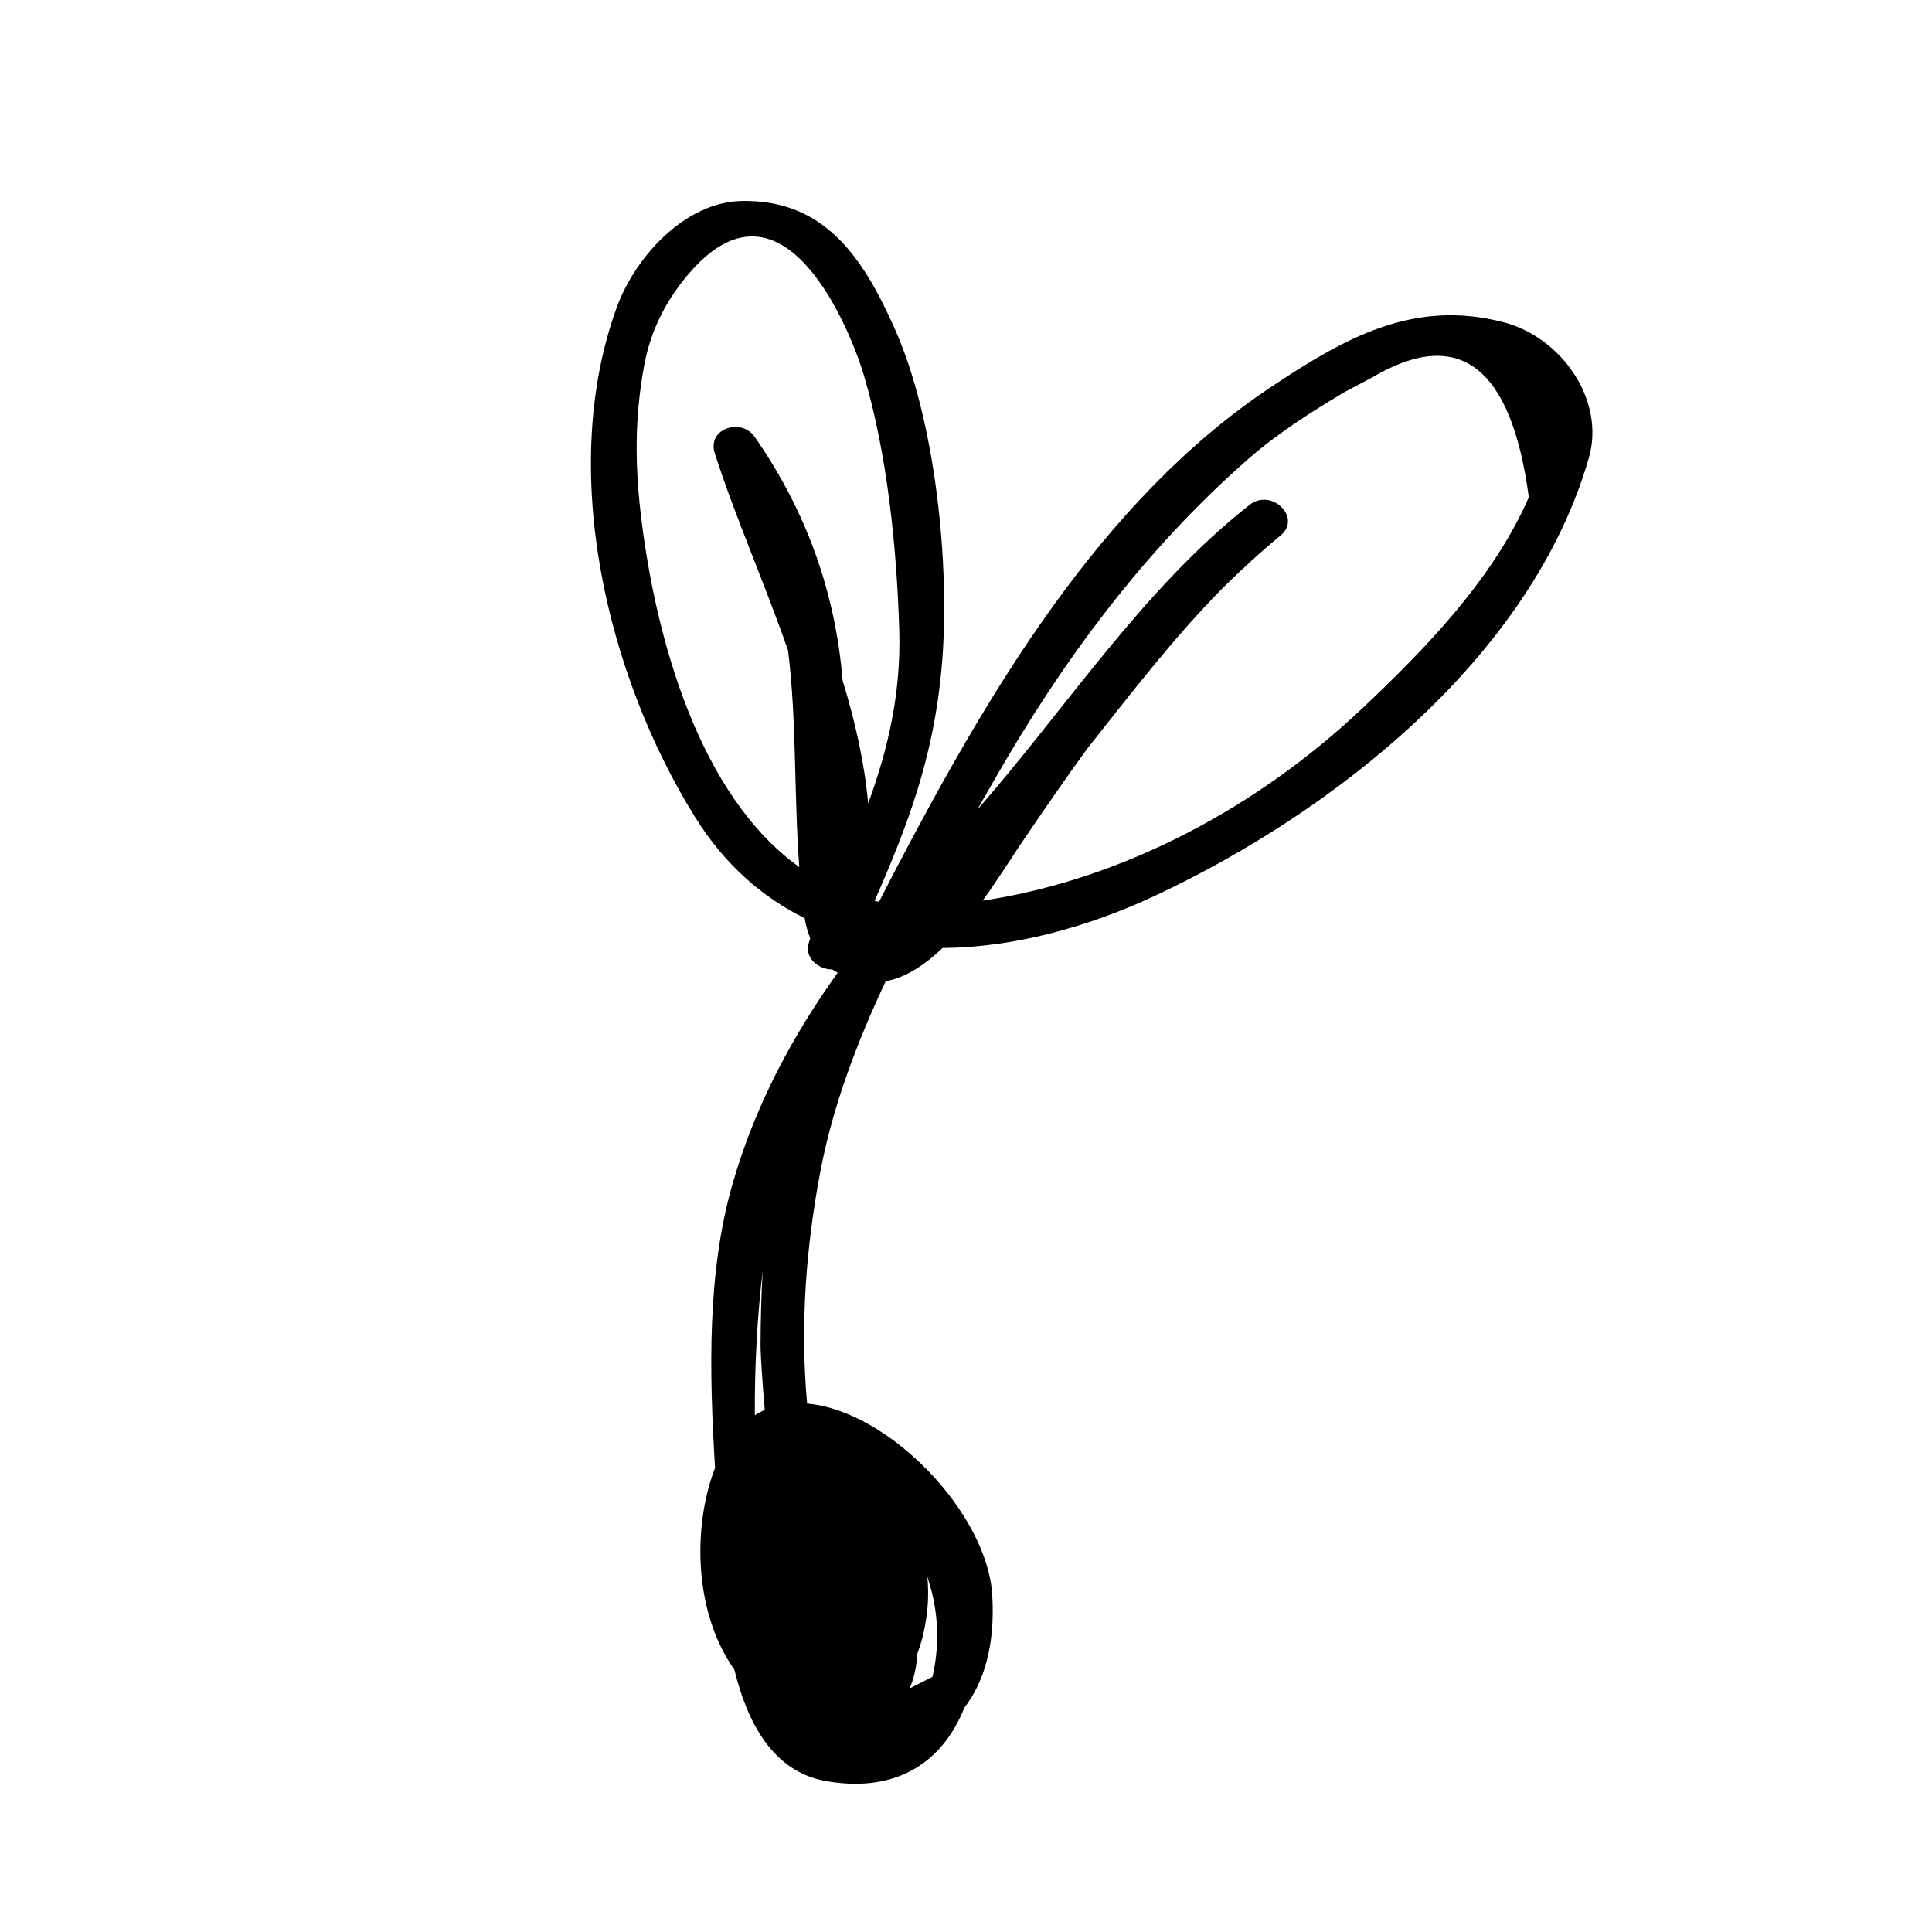
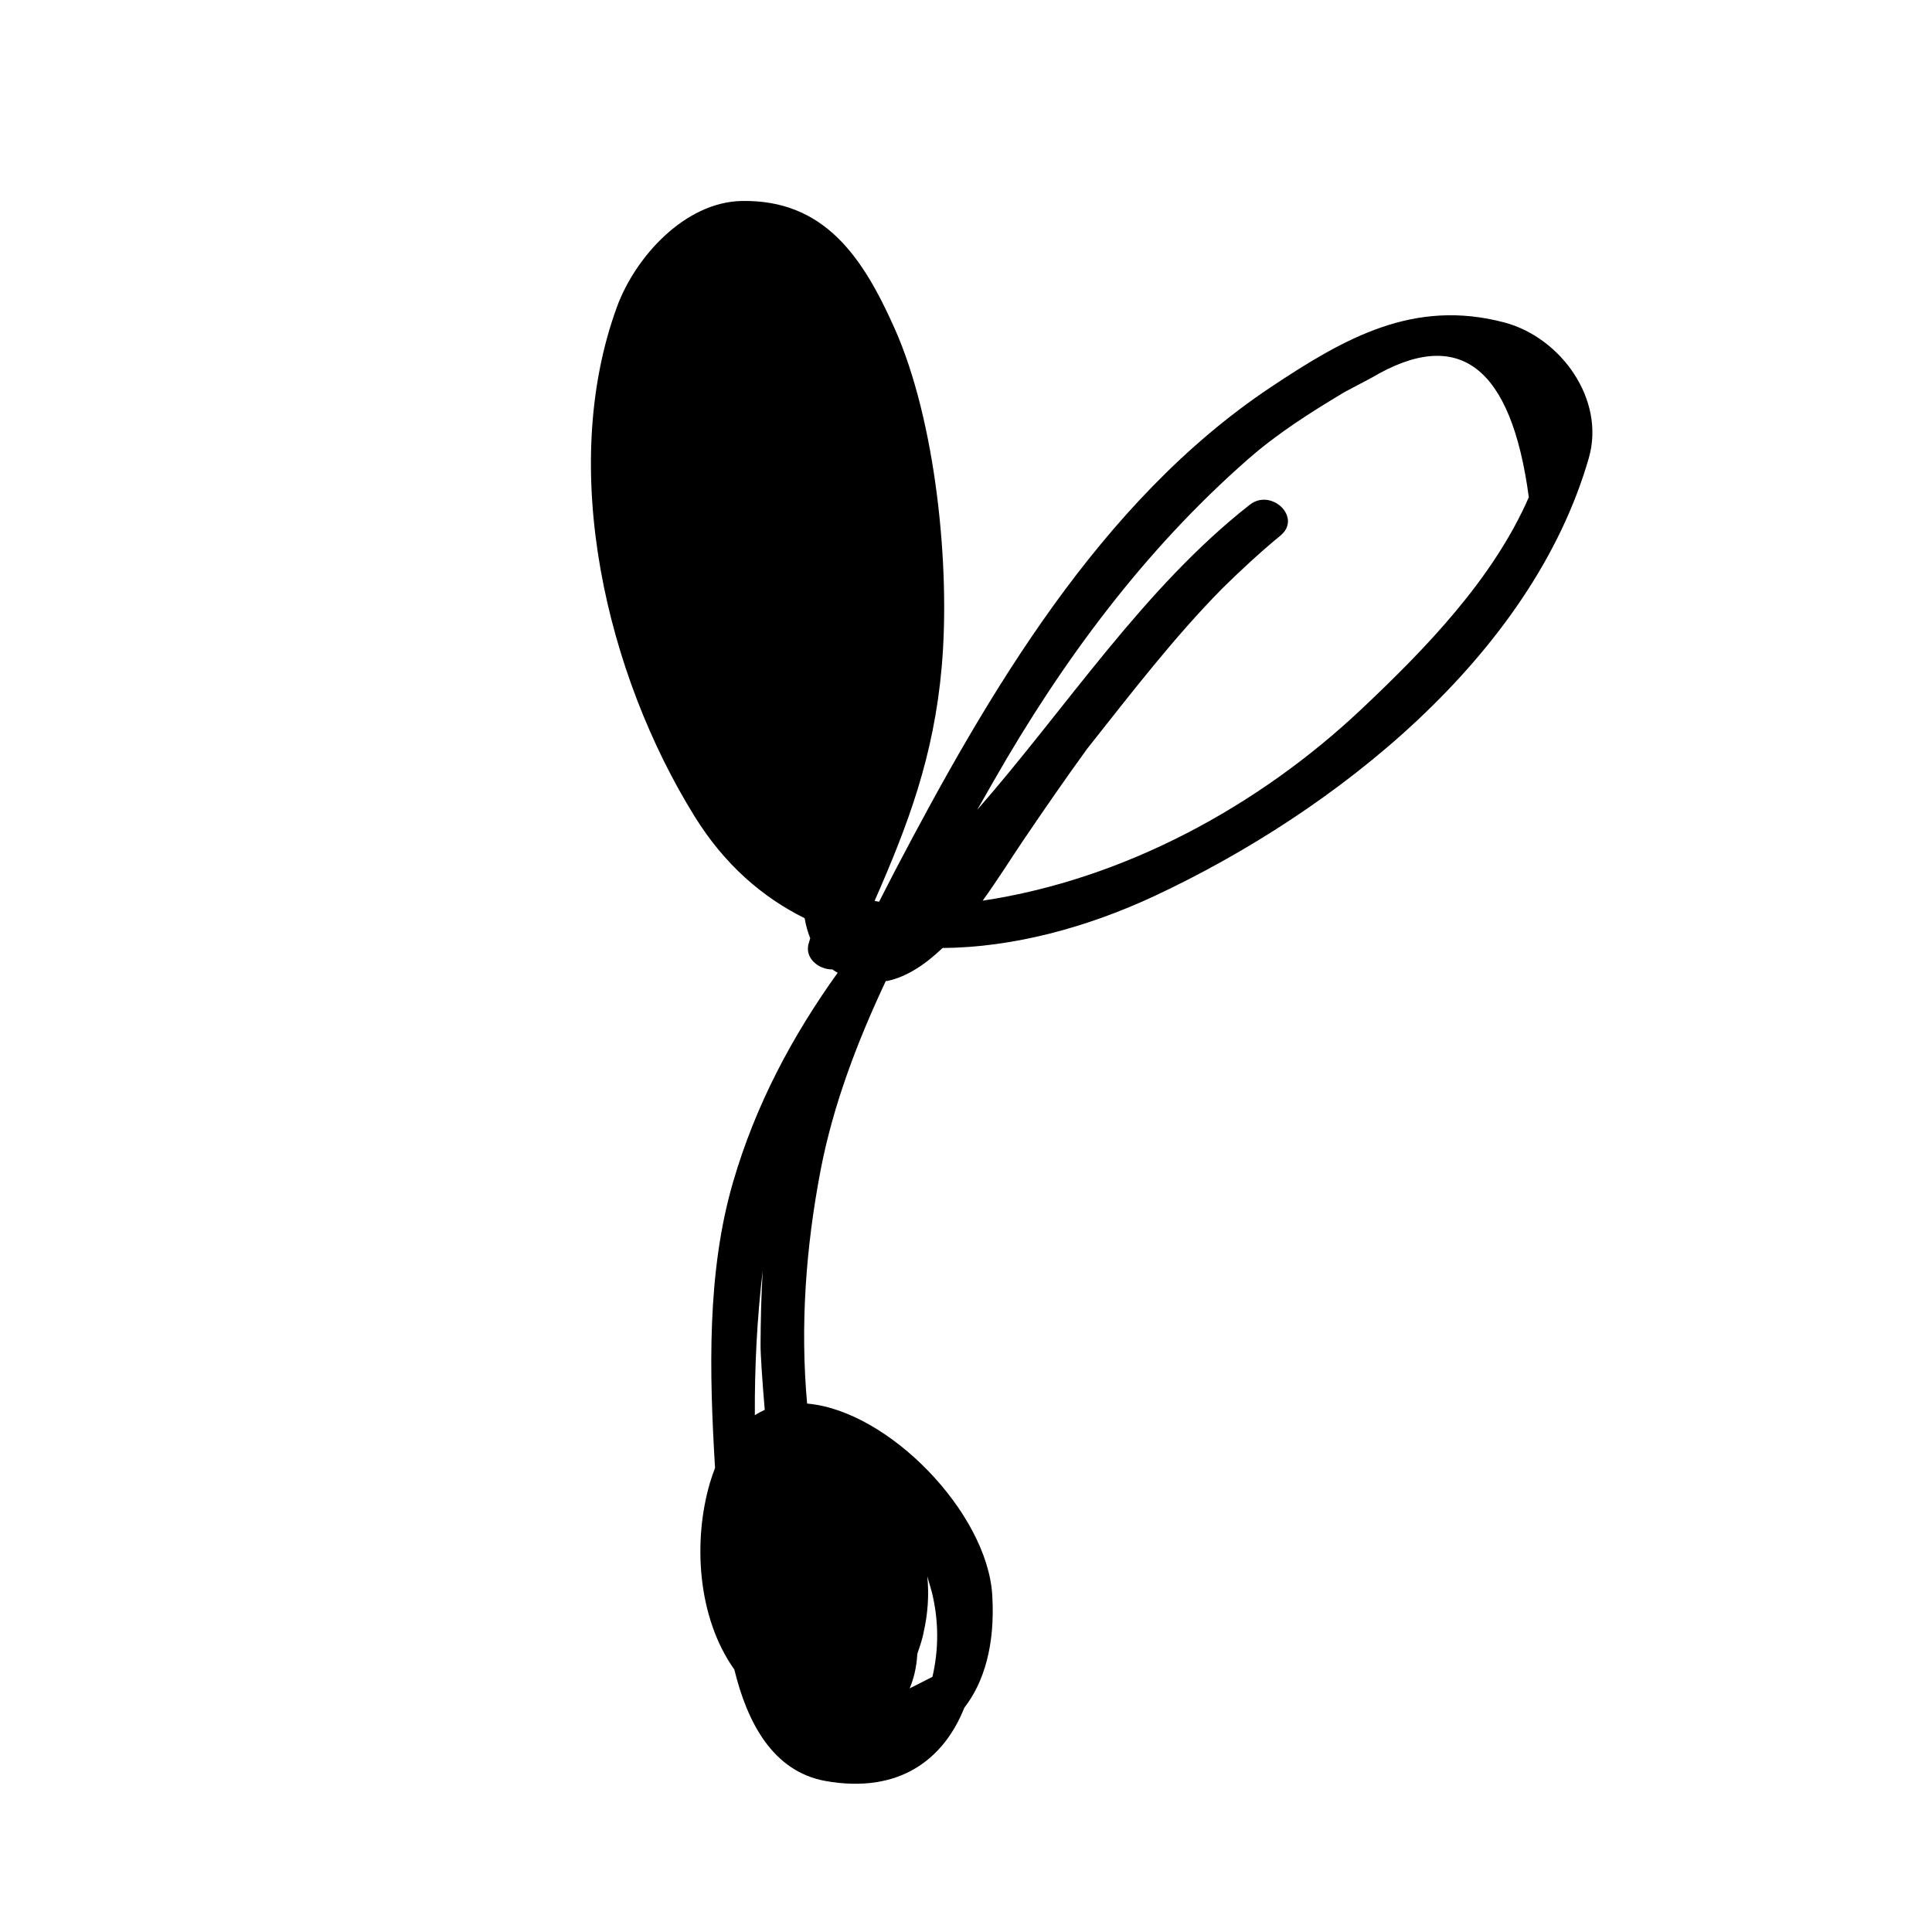
<svg xmlns="http://www.w3.org/2000/svg" fill="#000000" width="800px" height="800px" version="1.1" viewBox="144 144 512 512">
-   <path d="m542.65 229.45c-23.93-6.312-42.184 4.019-61.914 17.18-45.254 30.172-74.961 81.219-99.598 128.22-1.414 2.715-2.797 5.414-4.172 8.125-0.395-0.082-0.797-0.141-1.188-0.23 8.805-20.043 15.688-38.145 17.789-62.043 2.344-26.617-1.617-65.254-12.453-89.598-8.375-18.812-18.566-34.25-40.535-33.84-15.129 0.281-28.25 14.895-33.059 28.016-15.75 42.949-2.781 97.508 20.602 135.14 7.883 12.699 17.91 21.363 29.125 26.922 0.309 1.906 0.82 3.664 1.473 5.309-0.117 0.344-0.188 0.695-0.312 1.043-1.473 4.098 2.555 7.301 6.191 7.215 0.434 0.344 0.926 0.59 1.395 0.883-12.004 16.762-21.738 34.902-27.73 55.496-6.949 23.855-6.301 50.246-4.769 75.738-0.484 1.246-0.941 2.551-1.352 3.945-4.516 15.367-3.379 35.605 6.469 49.484 3.402 13.992 10.188 27.074 24.262 29.547 19.461 3.414 31.246-5.758 36.688-19.441 5.18-6.676 8.211-16.57 7.394-29.875-1.34-21.789-27.438-48.863-49.062-50.723-1.859-20.641-0.336-41.359 3.559-61.75 3.289-17.195 9.633-33.938 17.285-50.211 0.188-0.035 0.352-0.023 0.539-0.059 5.195-1.148 10.039-4.43 14.508-8.711 18.781-0.141 38.422-5.473 56.301-13.84 47.586-22.27 99.816-63.359 114.97-116.02 4.461-15.504-7.434-31.973-22.402-35.918zm-198.61 289.59c-0.066-12.906 0.59-25.785 2.09-38.293-0.402 6.516-0.535 13.035-0.574 19.512-0.016 2.637 0.434 9.324 1.109 17.383-0.906 0.398-1.777 0.863-2.625 1.398zm43.066 63.242c0.559-1.594 1.078-3.195 1.48-4.801 0.055-0.242 0.098-0.5 0.152-0.742 1.148-4.977 1.508-10.004 1.008-15.008 0.434 1.473 0.848 2.922 1.238 4.336 1.793 7.438 1.844 14.867 0.125 22.312-2.012 1.02-4.027 2.035-6.035 3.059 1.156-2.715 1.84-5.805 2.031-9.156zm-19.805-257.96c-1.906-23.348-9.664-45.027-23.34-64.602-3.559-5.09-12.652-2.133-10.531 4.445 5.359 16.66 13.148 34.242 19.406 52.18 2.328 18.535 1.523 37.469 2.984 57.438-26.586-19.035-37.922-60.492-41.816-91.934-1.754-14.117-1.883-27.176 0.754-41.23 1.785-9.461 6.106-17.723 12.484-24.883 24.742-27.789 42.211 16.016 45.664 27.609 6.242 20.98 8.723 45.676 9.402 67.324 0.539 17.059-2.988 31.871-8.23 46.27-0.988-10.922-3.477-21.816-6.777-32.617zm137.55 7.562c-27.367 25.836-62.996 45.176-100.44 50.805 4.098-5.672 7.672-11.426 10.652-15.816 5.637-8.328 11.273-16.48 17.043-24.441 11.582-14.602 22.949-29.457 35.867-42.543 4.883-4.797 9.941-9.492 15.371-13.965 5.793-4.766-2.418-12.656-8.156-8.152-28.223 22.148-48.441 53.676-72.215 80.84 1.465-2.562 2.938-5.141 4.383-7.668 18.086-31.691 39.863-61.129 67.375-85.238 7.898-6.922 16.621-12.438 25.582-17.801 2.394-1.266 4.769-2.527 7.176-3.797 23.105-13.703 37-3.148 41.664 31.668-9.484 21.699-27.332 40.094-44.301 56.109z" />
+   <path d="m542.65 229.45c-23.93-6.312-42.184 4.019-61.914 17.18-45.254 30.172-74.961 81.219-99.598 128.22-1.414 2.715-2.797 5.414-4.172 8.125-0.395-0.082-0.797-0.141-1.188-0.23 8.805-20.043 15.688-38.145 17.789-62.043 2.344-26.617-1.617-65.254-12.453-89.598-8.375-18.812-18.566-34.25-40.535-33.84-15.129 0.281-28.25 14.895-33.059 28.016-15.75 42.949-2.781 97.508 20.602 135.14 7.883 12.699 17.91 21.363 29.125 26.922 0.309 1.906 0.82 3.664 1.473 5.309-0.117 0.344-0.188 0.695-0.312 1.043-1.473 4.098 2.555 7.301 6.191 7.215 0.434 0.344 0.926 0.59 1.395 0.883-12.004 16.762-21.738 34.902-27.73 55.496-6.949 23.855-6.301 50.246-4.769 75.738-0.484 1.246-0.941 2.551-1.352 3.945-4.516 15.367-3.379 35.605 6.469 49.484 3.402 13.992 10.188 27.074 24.262 29.547 19.461 3.414 31.246-5.758 36.688-19.441 5.18-6.676 8.211-16.57 7.394-29.875-1.34-21.789-27.438-48.863-49.062-50.723-1.859-20.641-0.336-41.359 3.559-61.75 3.289-17.195 9.633-33.938 17.285-50.211 0.188-0.035 0.352-0.023 0.539-0.059 5.195-1.148 10.039-4.43 14.508-8.711 18.781-0.141 38.422-5.473 56.301-13.84 47.586-22.27 99.816-63.359 114.97-116.02 4.461-15.504-7.434-31.973-22.402-35.918zm-198.61 289.59c-0.066-12.906 0.59-25.785 2.09-38.293-0.402 6.516-0.535 13.035-0.574 19.512-0.016 2.637 0.434 9.324 1.109 17.383-0.906 0.398-1.777 0.863-2.625 1.398zm43.066 63.242c0.559-1.594 1.078-3.195 1.48-4.801 0.055-0.242 0.098-0.5 0.152-0.742 1.148-4.977 1.508-10.004 1.008-15.008 0.434 1.473 0.848 2.922 1.238 4.336 1.793 7.438 1.844 14.867 0.125 22.312-2.012 1.02-4.027 2.035-6.035 3.059 1.156-2.715 1.84-5.805 2.031-9.156zm-19.805-257.96zm137.55 7.562c-27.367 25.836-62.996 45.176-100.44 50.805 4.098-5.672 7.672-11.426 10.652-15.816 5.637-8.328 11.273-16.48 17.043-24.441 11.582-14.602 22.949-29.457 35.867-42.543 4.883-4.797 9.941-9.492 15.371-13.965 5.793-4.766-2.418-12.656-8.156-8.152-28.223 22.148-48.441 53.676-72.215 80.84 1.465-2.562 2.938-5.141 4.383-7.668 18.086-31.691 39.863-61.129 67.375-85.238 7.898-6.922 16.621-12.438 25.582-17.801 2.394-1.266 4.769-2.527 7.176-3.797 23.105-13.703 37-3.148 41.664 31.668-9.484 21.699-27.332 40.094-44.301 56.109z" />
</svg>